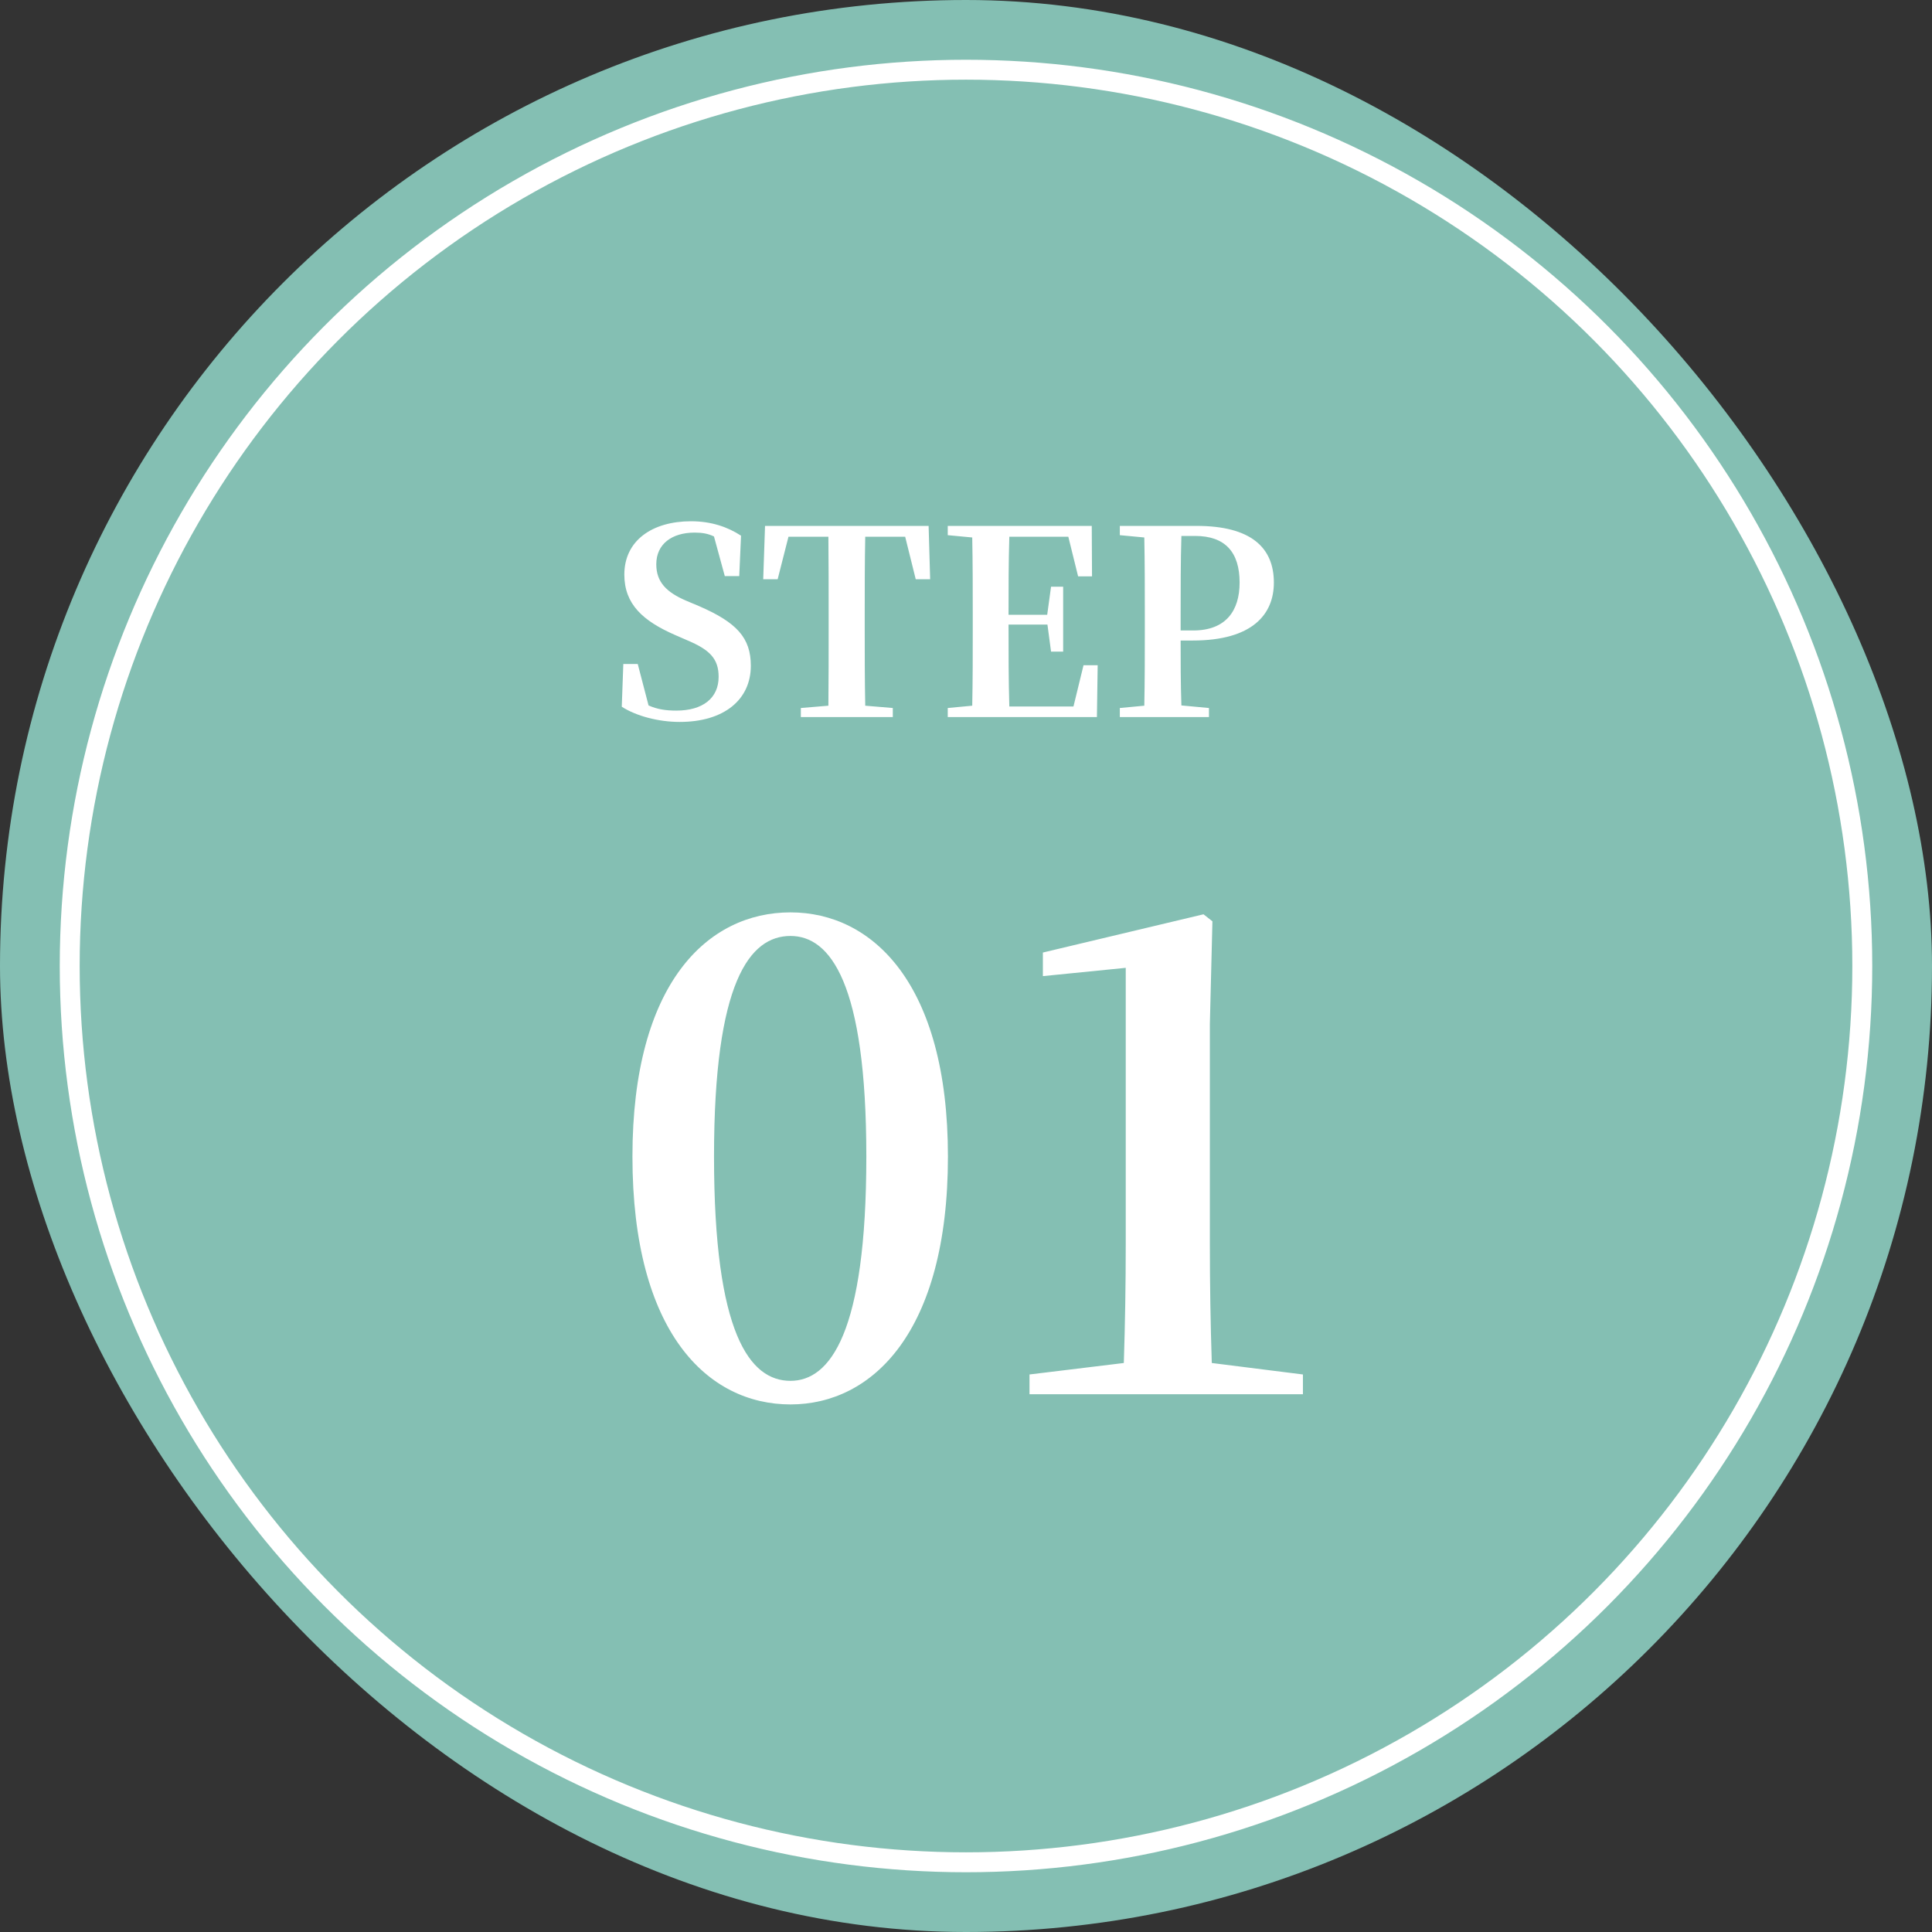
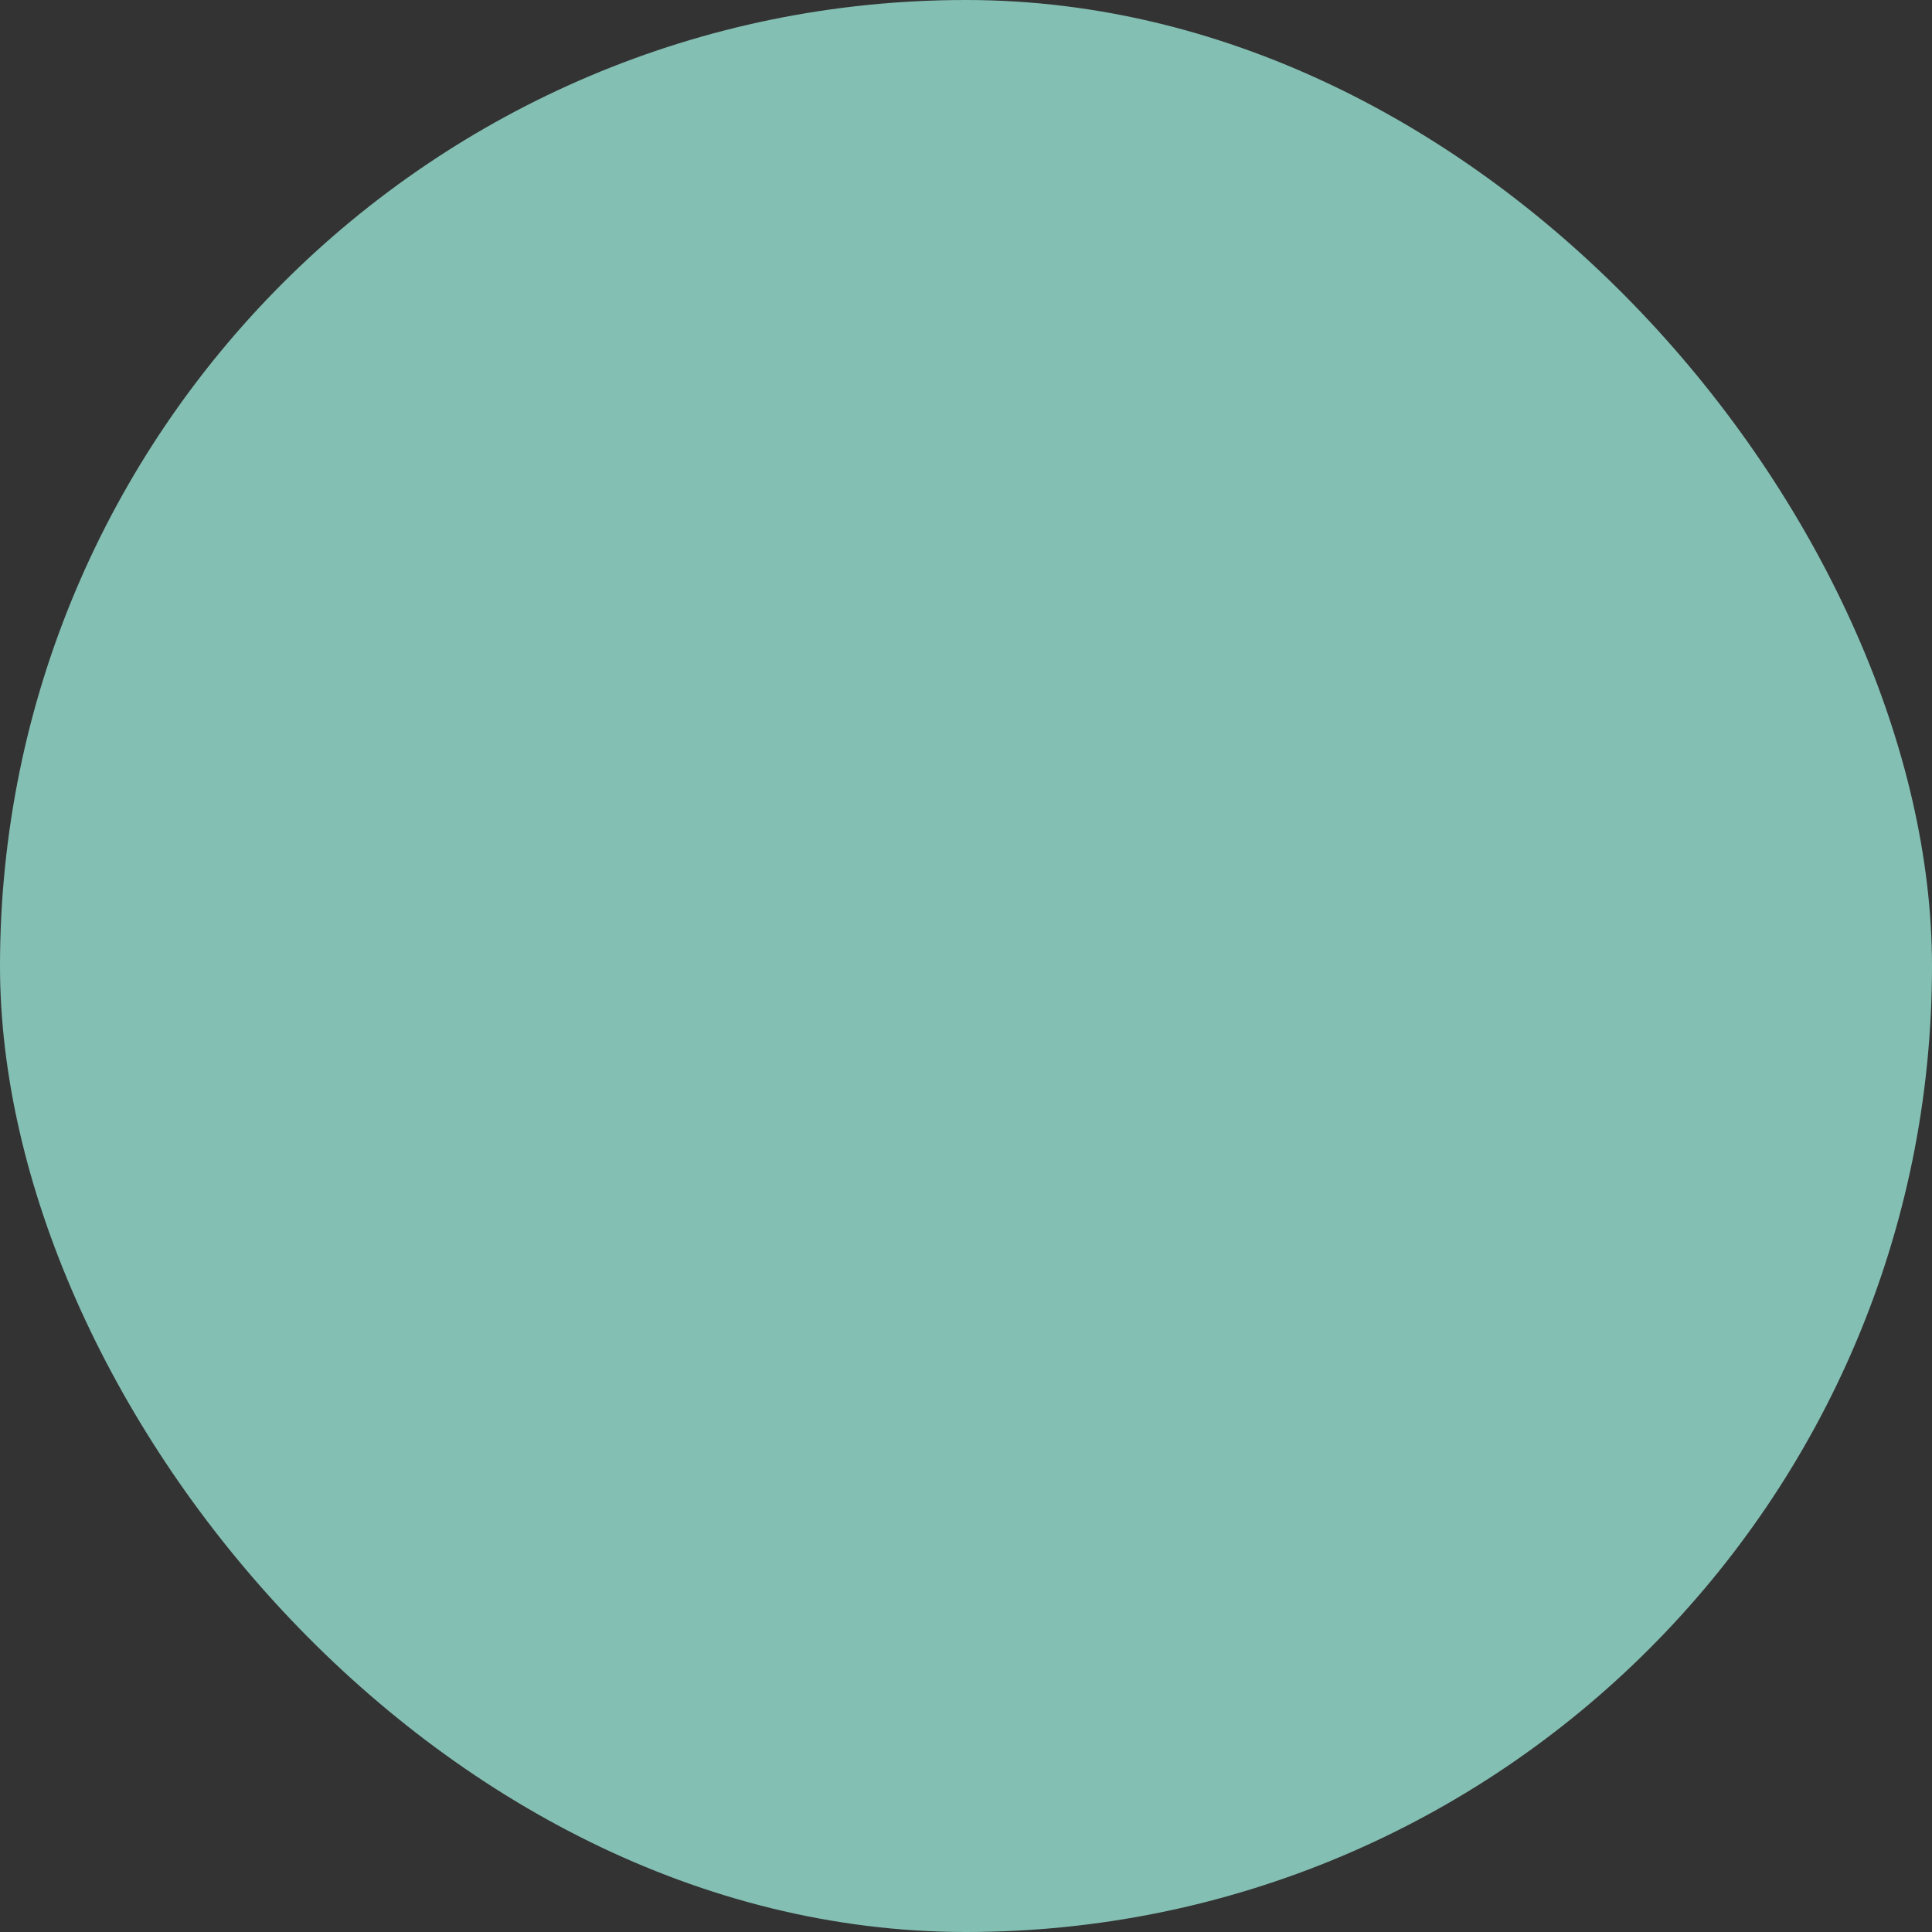
<svg xmlns="http://www.w3.org/2000/svg" width="97" height="97" viewBox="0 0 97 97" fill="none">
  <rect x="0" y="0" width="97" height="97" fill="#333333" stroke="none" />
  <rect width="97" height="97" rx="48.5" fill="#84BFB3" />
-   <path d="M34.437 30.154L35.084 30.426C36.998 31.253 37.697 32.029 37.697 33.426C37.697 35.12 36.364 36.246 34.127 36.246C33.053 36.246 31.941 35.948 31.217 35.483L31.295 33.336H32.019L32.562 35.418C33.002 35.612 33.416 35.677 33.959 35.677C35.278 35.677 36.08 35.056 36.08 33.982C36.08 33.077 35.64 32.624 34.502 32.146L33.907 31.887C32.278 31.176 31.346 30.335 31.346 28.848C31.346 27.141 32.743 26.171 34.696 26.171C35.705 26.171 36.533 26.455 37.205 26.895L37.115 28.925H36.39L35.847 26.934C35.55 26.791 35.252 26.74 34.877 26.74C33.739 26.74 32.95 27.309 32.95 28.331C32.95 29.236 33.48 29.74 34.437 30.154ZM45.446 26.947H43.441C43.415 28.24 43.415 29.559 43.415 30.891V31.525C43.415 32.818 43.415 34.125 43.441 35.431L44.825 35.547V36H40.208V35.547L41.591 35.431C41.604 34.151 41.604 32.844 41.604 31.525V30.891C41.604 29.585 41.604 28.253 41.591 26.947H39.587L39.044 29.081H38.319L38.41 26.404H46.623L46.7 29.081H45.976L45.446 26.947ZM54.4 33.4H55.111L55.073 36H47.584V35.547L48.813 35.431C48.839 34.151 48.839 32.844 48.839 31.525V30.891C48.839 29.598 48.839 28.292 48.813 26.985L47.584 26.869V26.404H54.814L54.827 28.938H54.129L53.637 26.947H50.675C50.636 28.214 50.636 29.508 50.636 30.866H52.577L52.77 29.456H53.378V32.715H52.77L52.589 31.357H50.636C50.636 32.818 50.636 34.151 50.675 35.47H53.896L54.4 33.4ZM60 26.908H59.314C59.276 28.214 59.276 29.546 59.276 30.891V31.654H59.909C61.539 31.654 62.237 30.672 62.237 29.249C62.237 27.723 61.513 26.908 60 26.908ZM59.883 32.159H59.276C59.276 33.168 59.276 34.28 59.314 35.418L60.698 35.547V36H56.223V35.547L57.452 35.431C57.478 34.151 57.478 32.844 57.478 31.525V30.891C57.478 29.598 57.478 28.292 57.452 26.985L56.223 26.869V26.404H60.077C62.806 26.404 63.957 27.49 63.957 29.249C63.957 30.852 62.871 32.159 59.883 32.159Z" fill="white" />
-   <path d="M35.849 58.064C35.849 66.96 37.641 69.328 39.688 69.328C41.672 69.328 43.496 66.928 43.496 58.064C43.496 49.328 41.672 46.992 39.688 46.992C37.641 46.992 35.849 49.296 35.849 58.064ZM39.688 45.808C43.785 45.808 47.593 49.36 47.593 58.064C47.593 66.896 43.785 70.512 39.688 70.512C35.529 70.512 31.753 66.896 31.753 58.064C31.753 49.36 35.529 45.808 39.688 45.808ZM60.84 68.432L65.416 69.008V70H51.688V69.008L56.424 68.432C56.488 66.448 56.52 64.464 56.52 62.48V48.592L52.36 49.008V47.824L60.424 45.904L60.872 46.256L60.744 51.408V62.48C60.744 64.464 60.776 66.448 60.84 68.432Z" fill="white" />
-   <circle cx="48.5" cy="48.5" r="45" stroke="white" />
</svg>